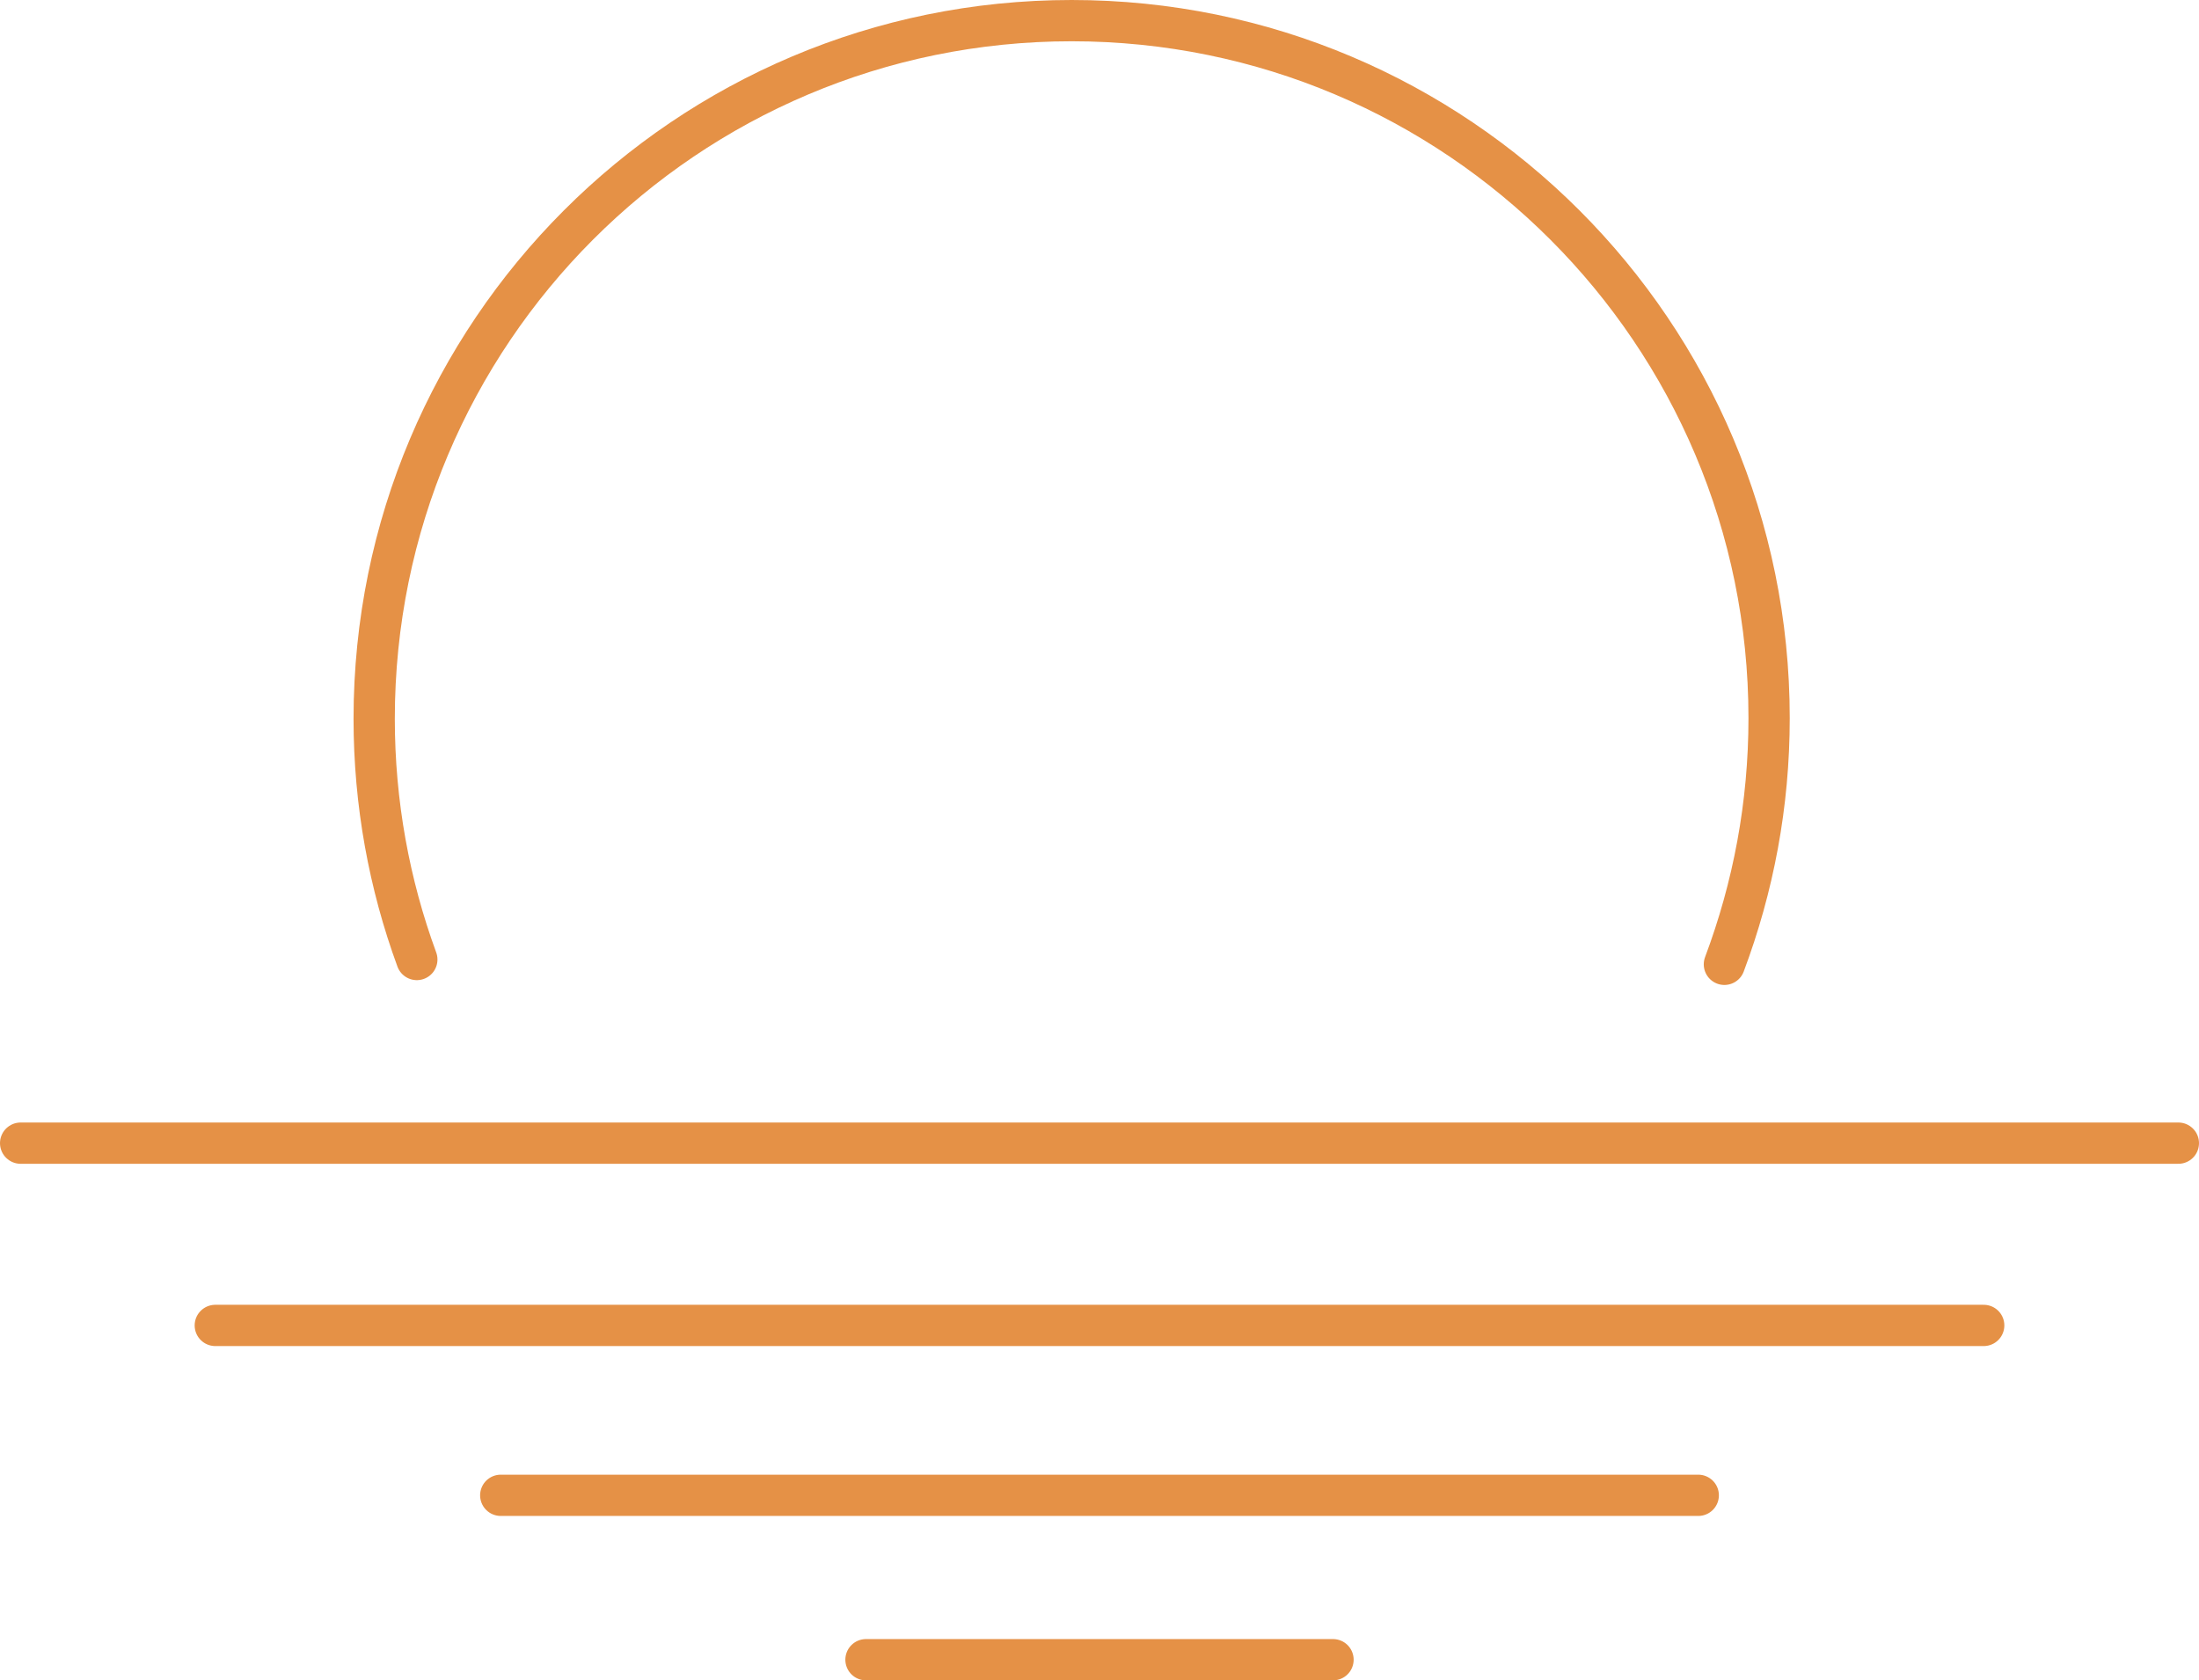
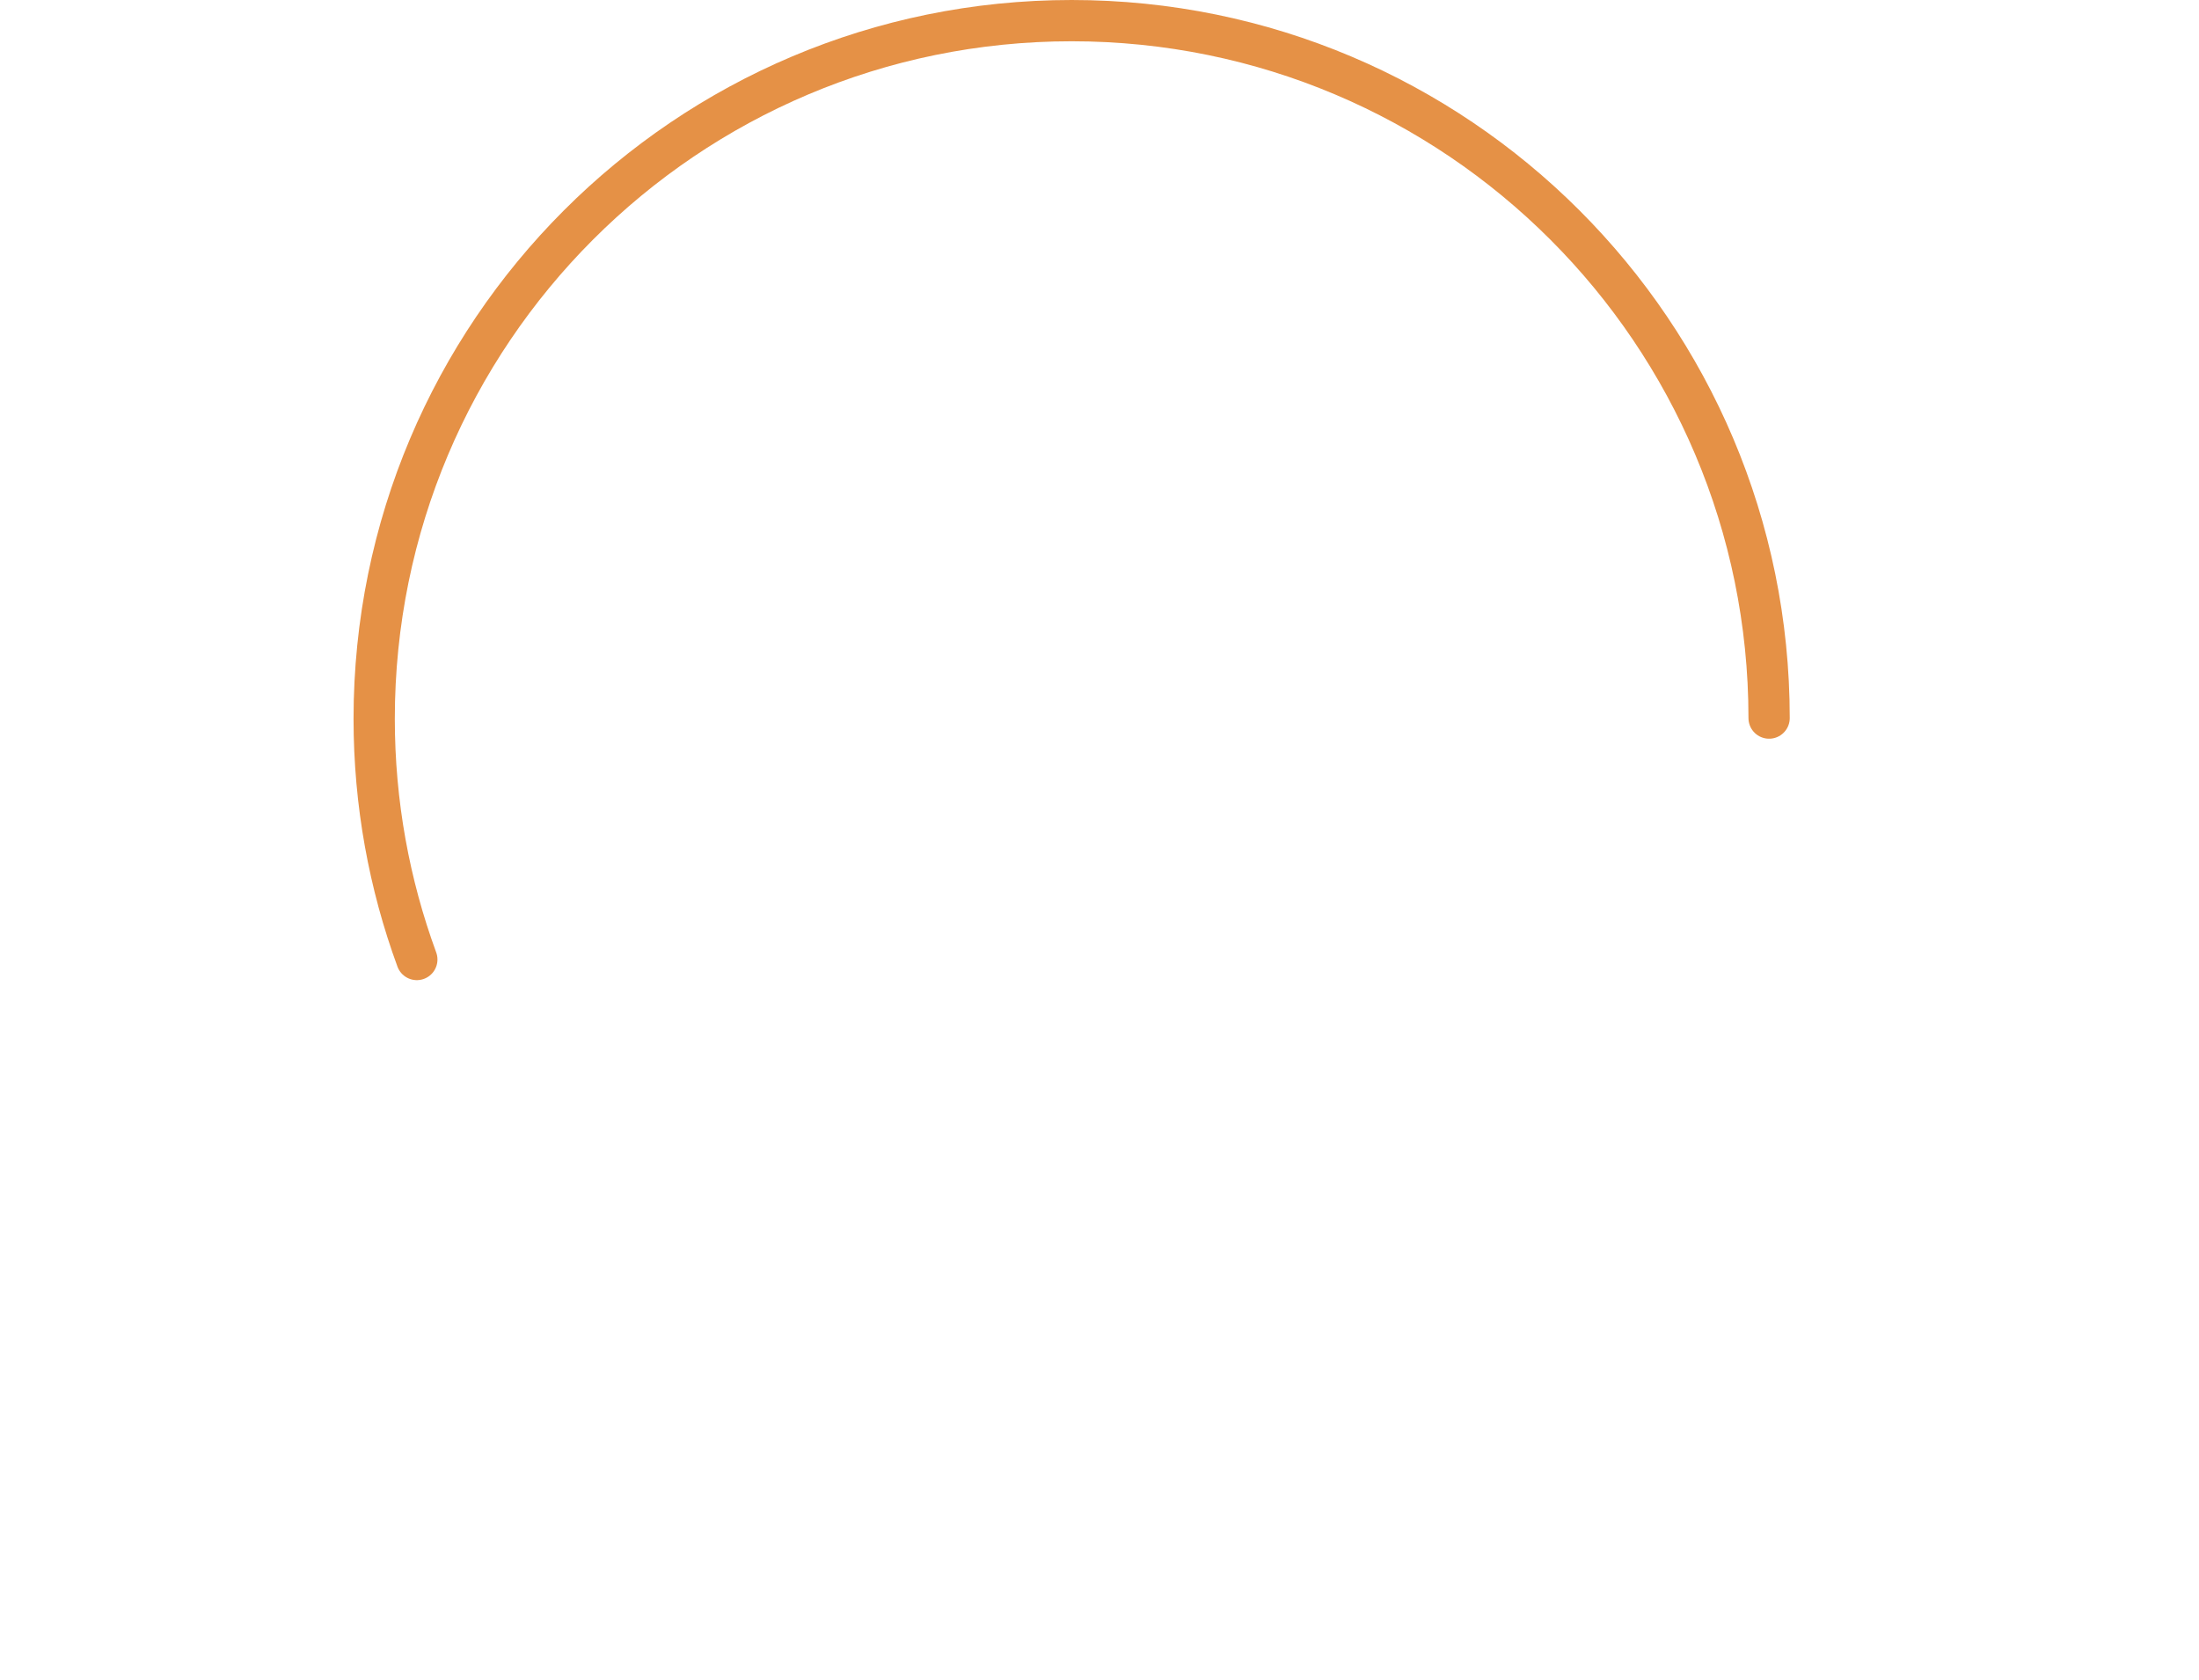
<svg xmlns="http://www.w3.org/2000/svg" id="_レイヤー_2" data-name="レイヤー 2" viewBox="0 0 31.97 24.43">
  <defs>
    <style>
      .cls-1 {
        fill: none;
        stroke: #e59146;
        stroke-linecap: round;
        stroke-linejoin: round;
        stroke-width: .6px;
      }
    </style>
  </defs>
  <g id="_レイアウト" data-name="レイアウト">
    <g>
-       <path class="cls-1" d="M6.06,13.95c-.4-1.09-.62-2.27-.62-3.5C5.44,4.84,9.98.3,15.58.3s10.14,4.54,10.14,10.14c0,1.26-.23,2.46-.65,3.58" />
-       <line class="cls-1" x1=".3" y1="16.62" x2="31.67" y2="16.62" />
-       <line class="cls-1" x1="3.13" y1="19.27" x2="28.84" y2="19.27" />
-       <line class="cls-1" x1="7.28" y1="21.74" x2="24.69" y2="21.74" />
-       <line class="cls-1" x1="12.59" y1="24.13" x2="19.38" y2="24.13" />
+       <path class="cls-1" d="M6.06,13.95c-.4-1.09-.62-2.27-.62-3.5C5.44,4.84,9.98.3,15.58.3s10.14,4.54,10.14,10.14" />
    </g>
  </g>
</svg>